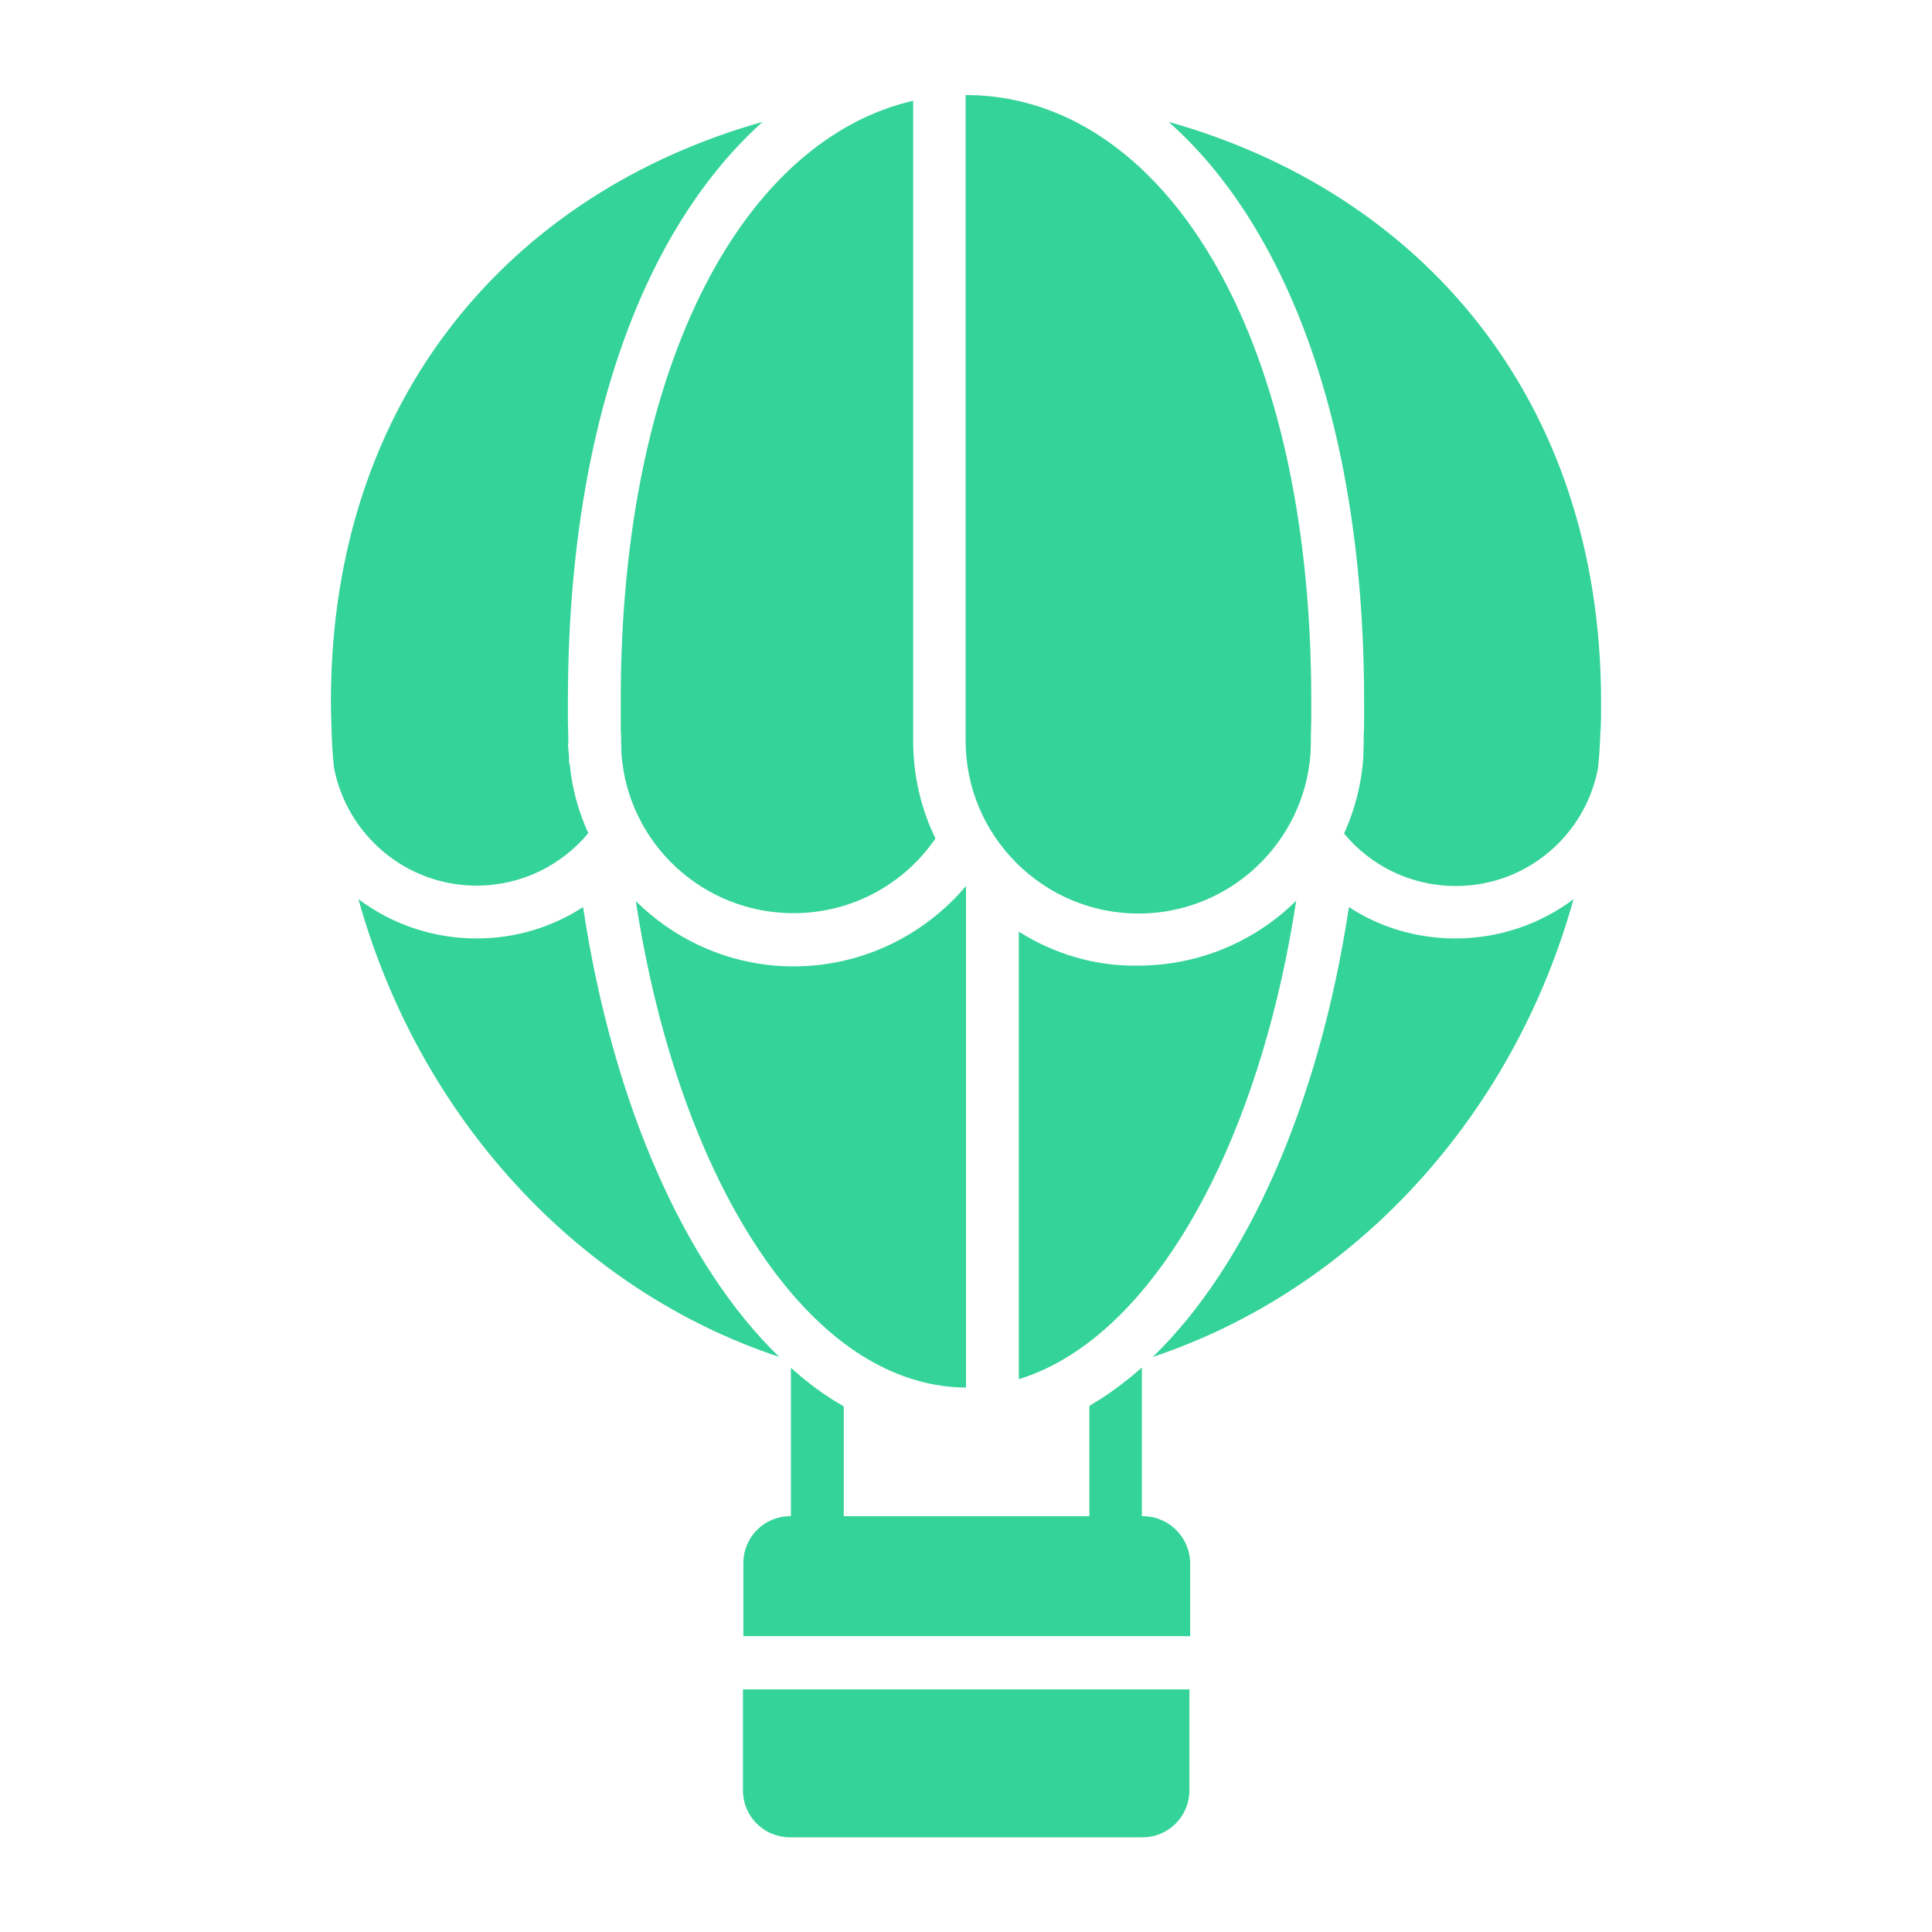
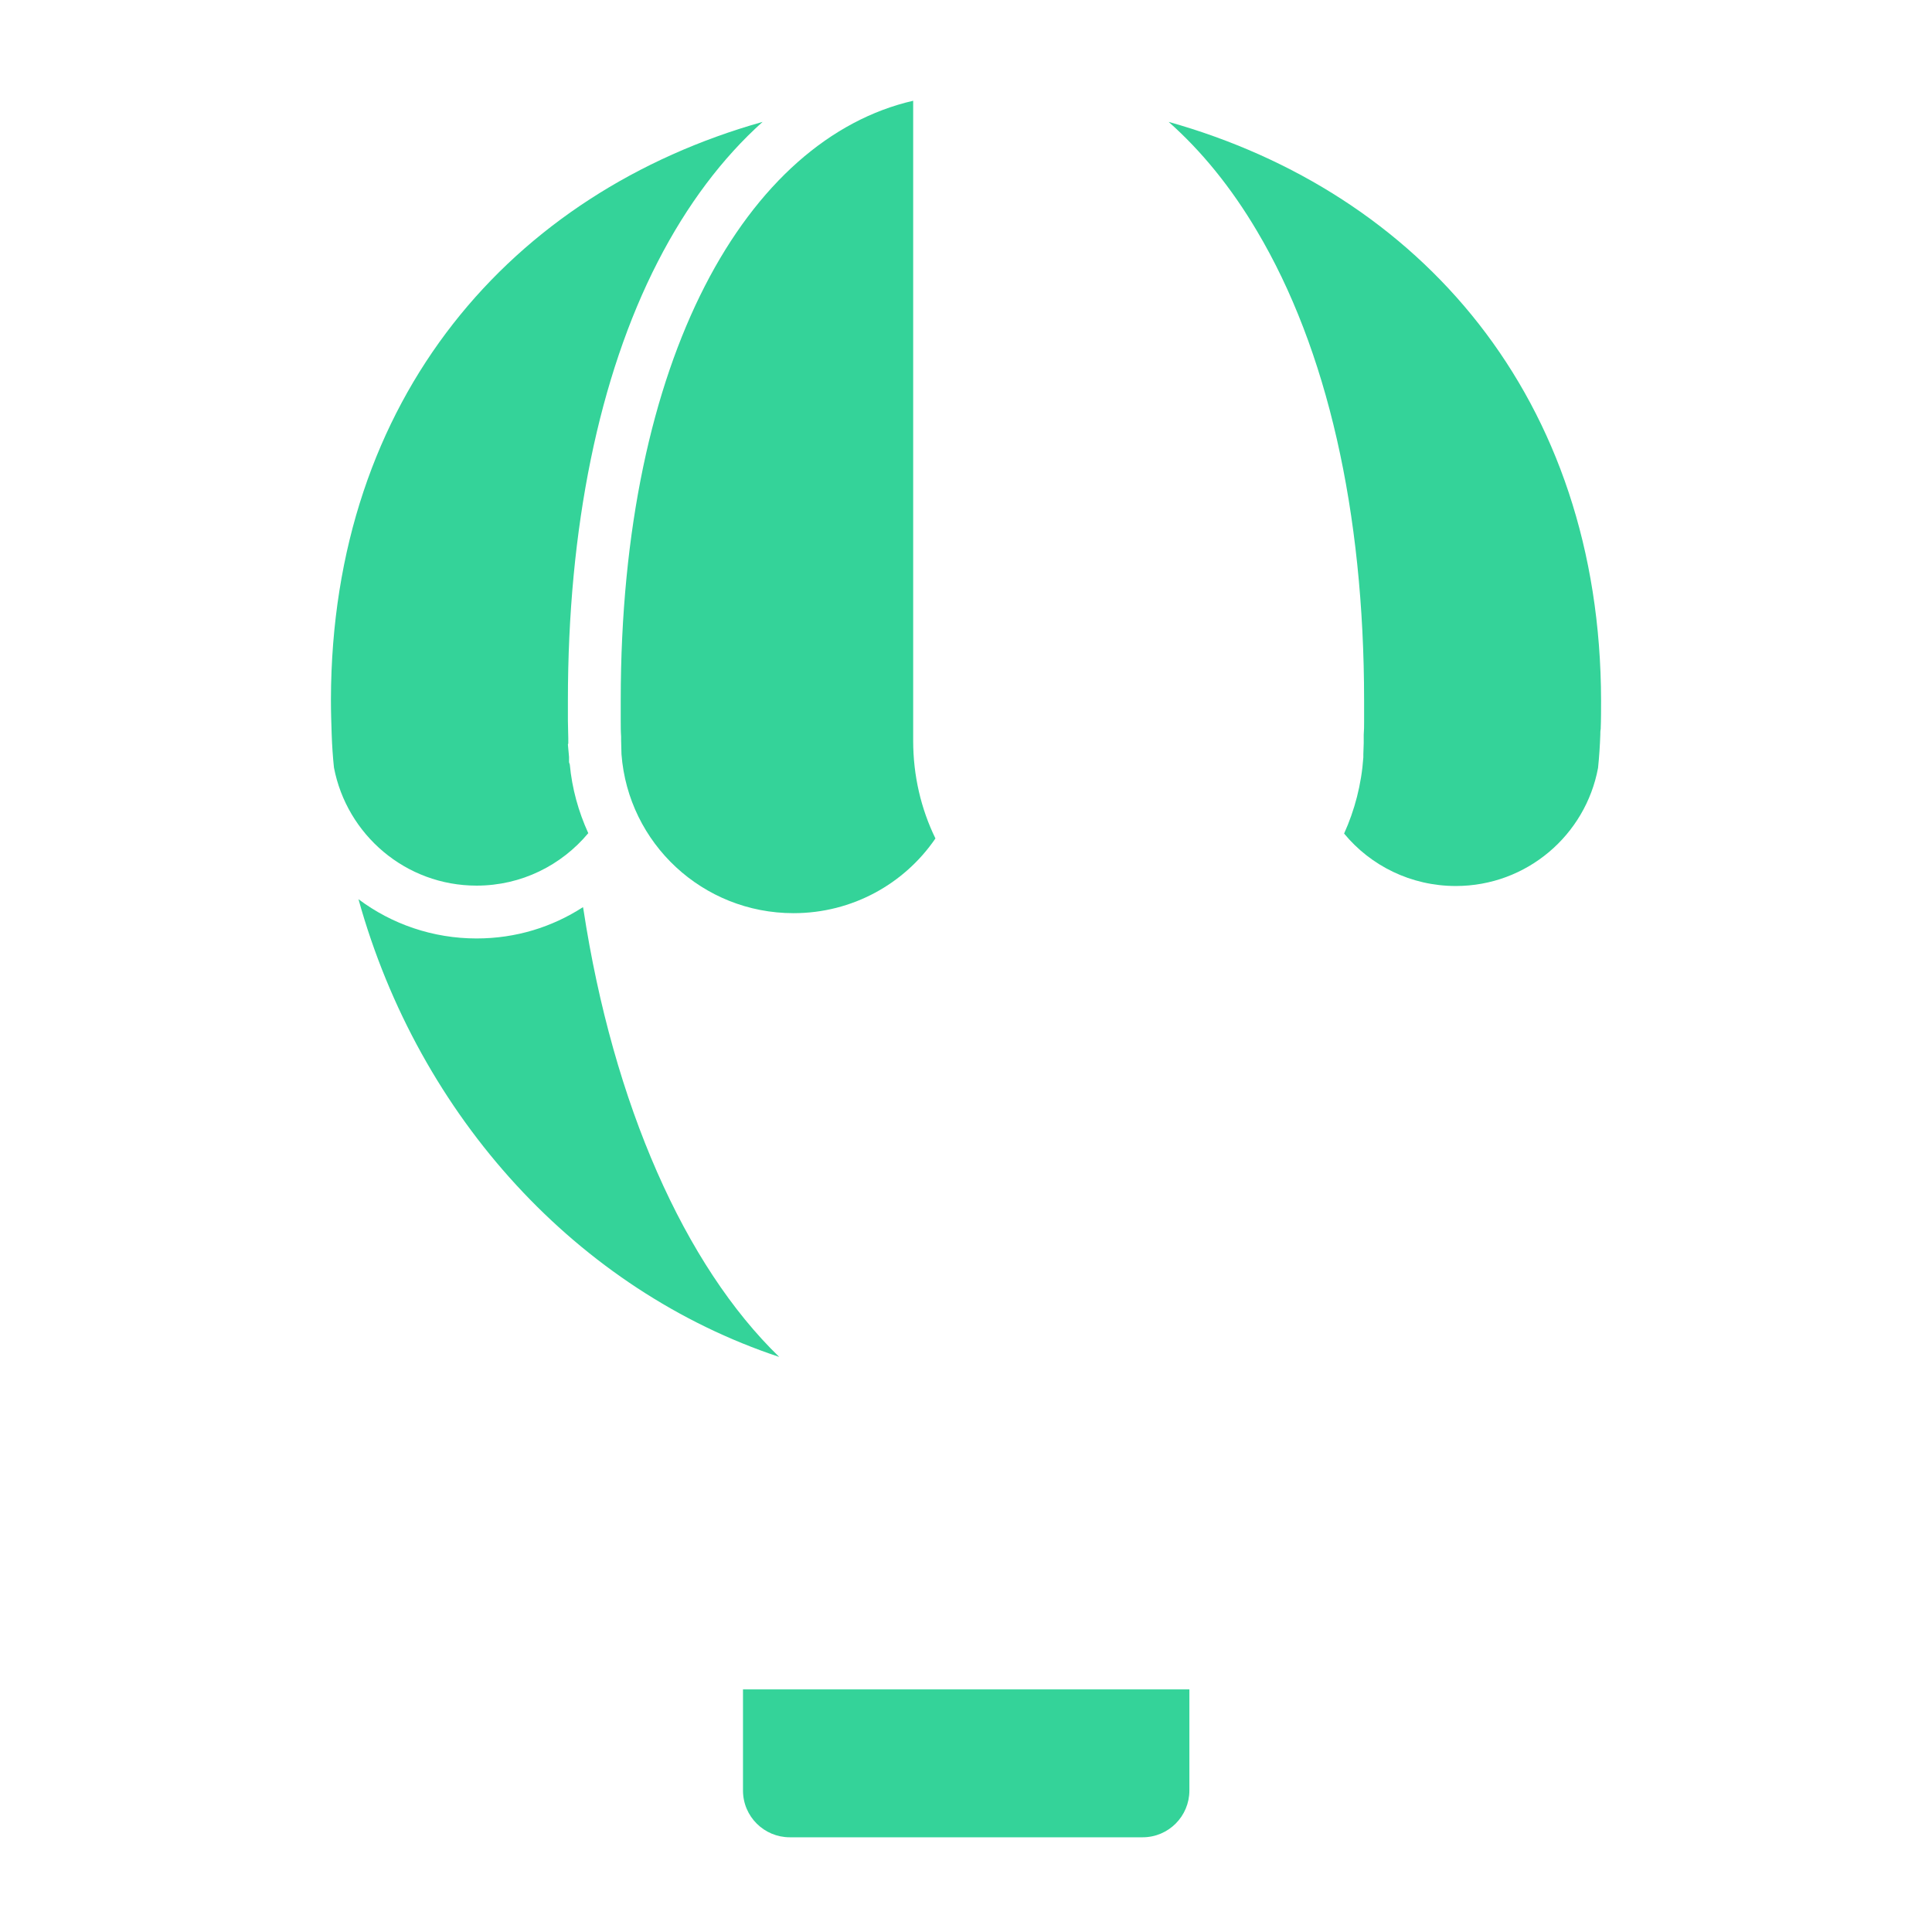
<svg xmlns="http://www.w3.org/2000/svg" width="800px" height="800px" viewBox="0 0 512 512" id="Layer_1" version="1.1" xml:space="preserve" fill="#34d399">
  <g id="SVGRepo_bgCarrier" stroke-width="0" />
  <g id="SVGRepo_tracerCarrier" stroke-linecap="round" stroke-linejoin="round" />
  <g id="SVGRepo_iconCarrier">
    <style type="text/css"> .st0{fill:#34d399;} </style>
    <g>
      <path class="st0" d="M154.6,240.9l-0.1-0.5c-8.2,5.3-17.8,8.3-28.2,8.3c-11.6,0-22.5-3.8-31.3-10.4 c16.1,57.9,58.2,103.6,111.5,121.3C181.5,335.4,162.5,292.7,154.6,240.9z" />
-       <path class="st0" d="M168.5,238.8c8.7,56.9,31.1,102,59.5,120.2c8.5,5.4,17.5,8.4,26.8,8.7c0.4,0,0.8,0,1.2,0V234.8 c-11,13-27.4,21.3-45.7,21.3C194.1,256.1,179.3,249.5,168.5,238.8z" />
-       <path class="st0" d="M270,246.9v118.6c4.8-1.5,9.5-3.7,14-6.6c28.4-18.2,50.8-63.3,59.5-120.2c-10.8,10.7-25.7,17.2-41.9,17.2 C290,256.1,279.2,252.7,270,246.9z" />
-       <path class="st0" d="M357.5,240.4l-0.1,0.5c-7.9,51.7-26.8,94.4-51.9,118.7c53.3-17.8,95.4-63.5,111.5-121.3 c-8.8,6.6-19.7,10.4-31.3,10.4C375.3,248.7,365.6,245.7,357.5,240.4z" />
      <path class="st0" d="M164.5,190.8c0,1.5,0,3,0.1,4.4c0,0.3,0,0.6,0,0.9c0,1.3,0.1,2.6,0.1,3.8c0,0,0,0,0,0 c1.8,23.6,21.5,42.1,45.6,42.1c15.6,0,29.4-7.8,37.6-19.8c-3.8-7.8-5.9-16.6-5.9-25.9V26.7c-43.9,10.1-77.5,67.9-77.5,158.9 C164.5,187.4,164.5,189.1,164.5,190.8z" />
-       <path class="st0" d="M301.7,242.1c24.1,0,43.9-18.7,45.6-42.4v-0.1c0-1,0.1-2.1,0.1-3.1v-0.2c0-0.6,0-1.1,0-1.7v-0.1 c0-1.2,0.1-2.3,0.1-3.5c0-0.7,0-1.3,0-1.9c0-1.1,0-2.3,0-3.4c0-99.8-40.3-159.6-90.4-160.5c-0.4,0-0.8,0-1.2,0v171.3 C256,221.6,276.5,242.1,301.7,242.1z" />
      <path class="st0" d="M309.7,32.3c8.7,7.7,16.6,17.4,23.4,28.9c18.6,31.3,28.4,74.3,28.4,124.5c0,1.2,0,2.4,0,3.5c0,0.7,0,1.3,0,2 c0,1.2,0,2.3-0.1,3.5v0.1c0,0.6,0,1.1,0,1.7l0,0.4c0,1-0.1,2-0.1,3v0.3l0,0.5c-0.5,7.2-2.3,14-5.1,20.2c7,8.5,17.7,13.9,29.6,13.9 c18.8,0,34.4-13.5,37.7-31.3c0.3-2.9,0.5-5.9,0.6-8.8c0-0.5,0-1,0.1-1.5c0.1-2.5,0.1-5,0.1-7.5C424.2,105.4,376.3,51,309.7,32.3z" />
      <path class="st0" d="M126.3,234.7c11.9,0,22.5-5.4,29.6-13.9c-2.6-5.7-4.3-11.8-4.9-18.2l-0.2-0.6v-1.4l-0.3-3.3l0.1-0.3 c0-0.2,0-0.7,0-0.7v-0.2l0-0.5c0-1.5-0.1-3-0.1-4.6c0-1.8,0-3.6,0-5.4c0-45.6,8.2-85.8,23.8-116.2c7.8-15.2,17.2-27.6,27.8-37.1 c-66.4,18.7-114.2,73-114.4,153v0.3c0,3,0.1,6,0.2,9c0.1,3,0.3,5.9,0.6,8.8C91.9,221.2,107.5,234.7,126.3,234.7z" />
-       <path class="st0" d="M302.8,401.8h-0.2v-39.2c0-0.1,0-0.2,0-0.2c-3.6,3.2-7.3,6-11,8.4c-1,0.6-2,1.2-2.9,1.8v29.2h-65.1v-29.1 c-1-0.6-2-1.2-3-1.8c-3.8-2.4-7.4-5.2-11-8.4c0,0.1,0,0.1,0,0.2v39.1h-0.2c-6.9,0-12.4,5.6-12.4,12.4v19.4h118.4v-19.4 C315.3,407.3,309.7,401.8,302.8,401.8z" />
      <path class="st0" d="M196.9,474.5c0,6.9,5.6,12.4,12.4,12.4h93.5c6.9,0,12.4-5.6,12.4-12.4v-26.8H196.9V474.5z" />
    </g>
  </g>
</svg>